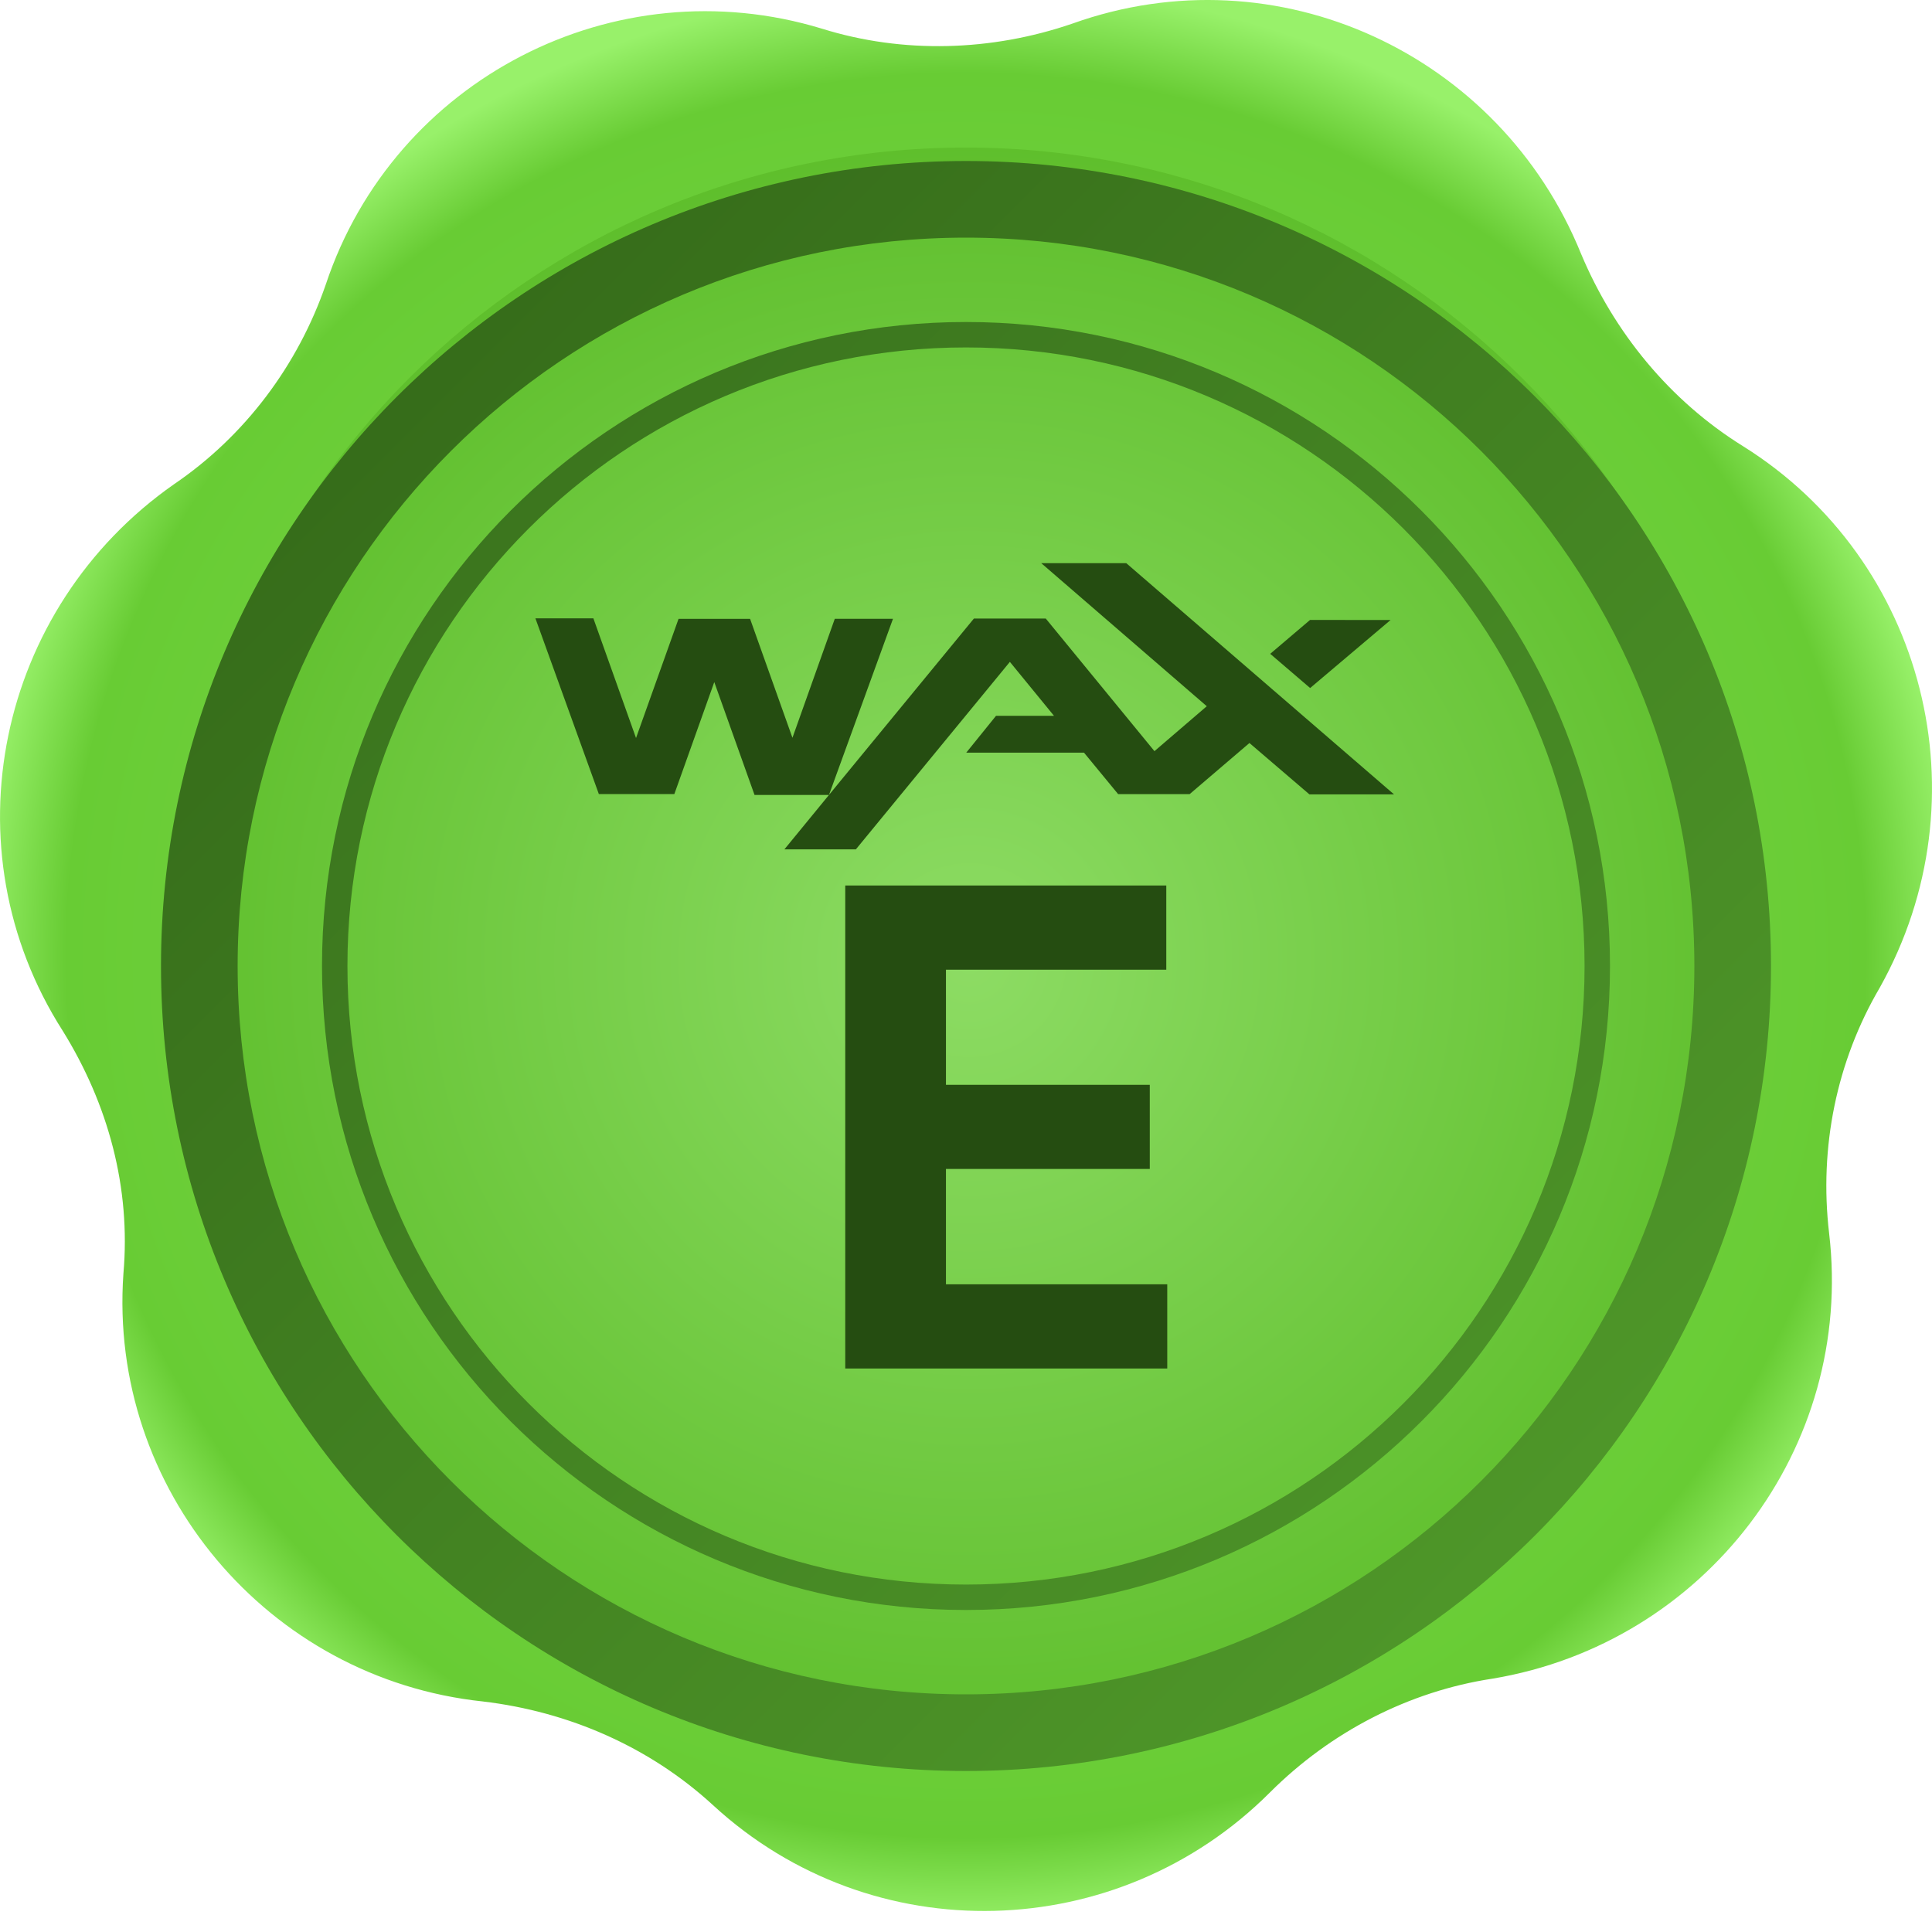
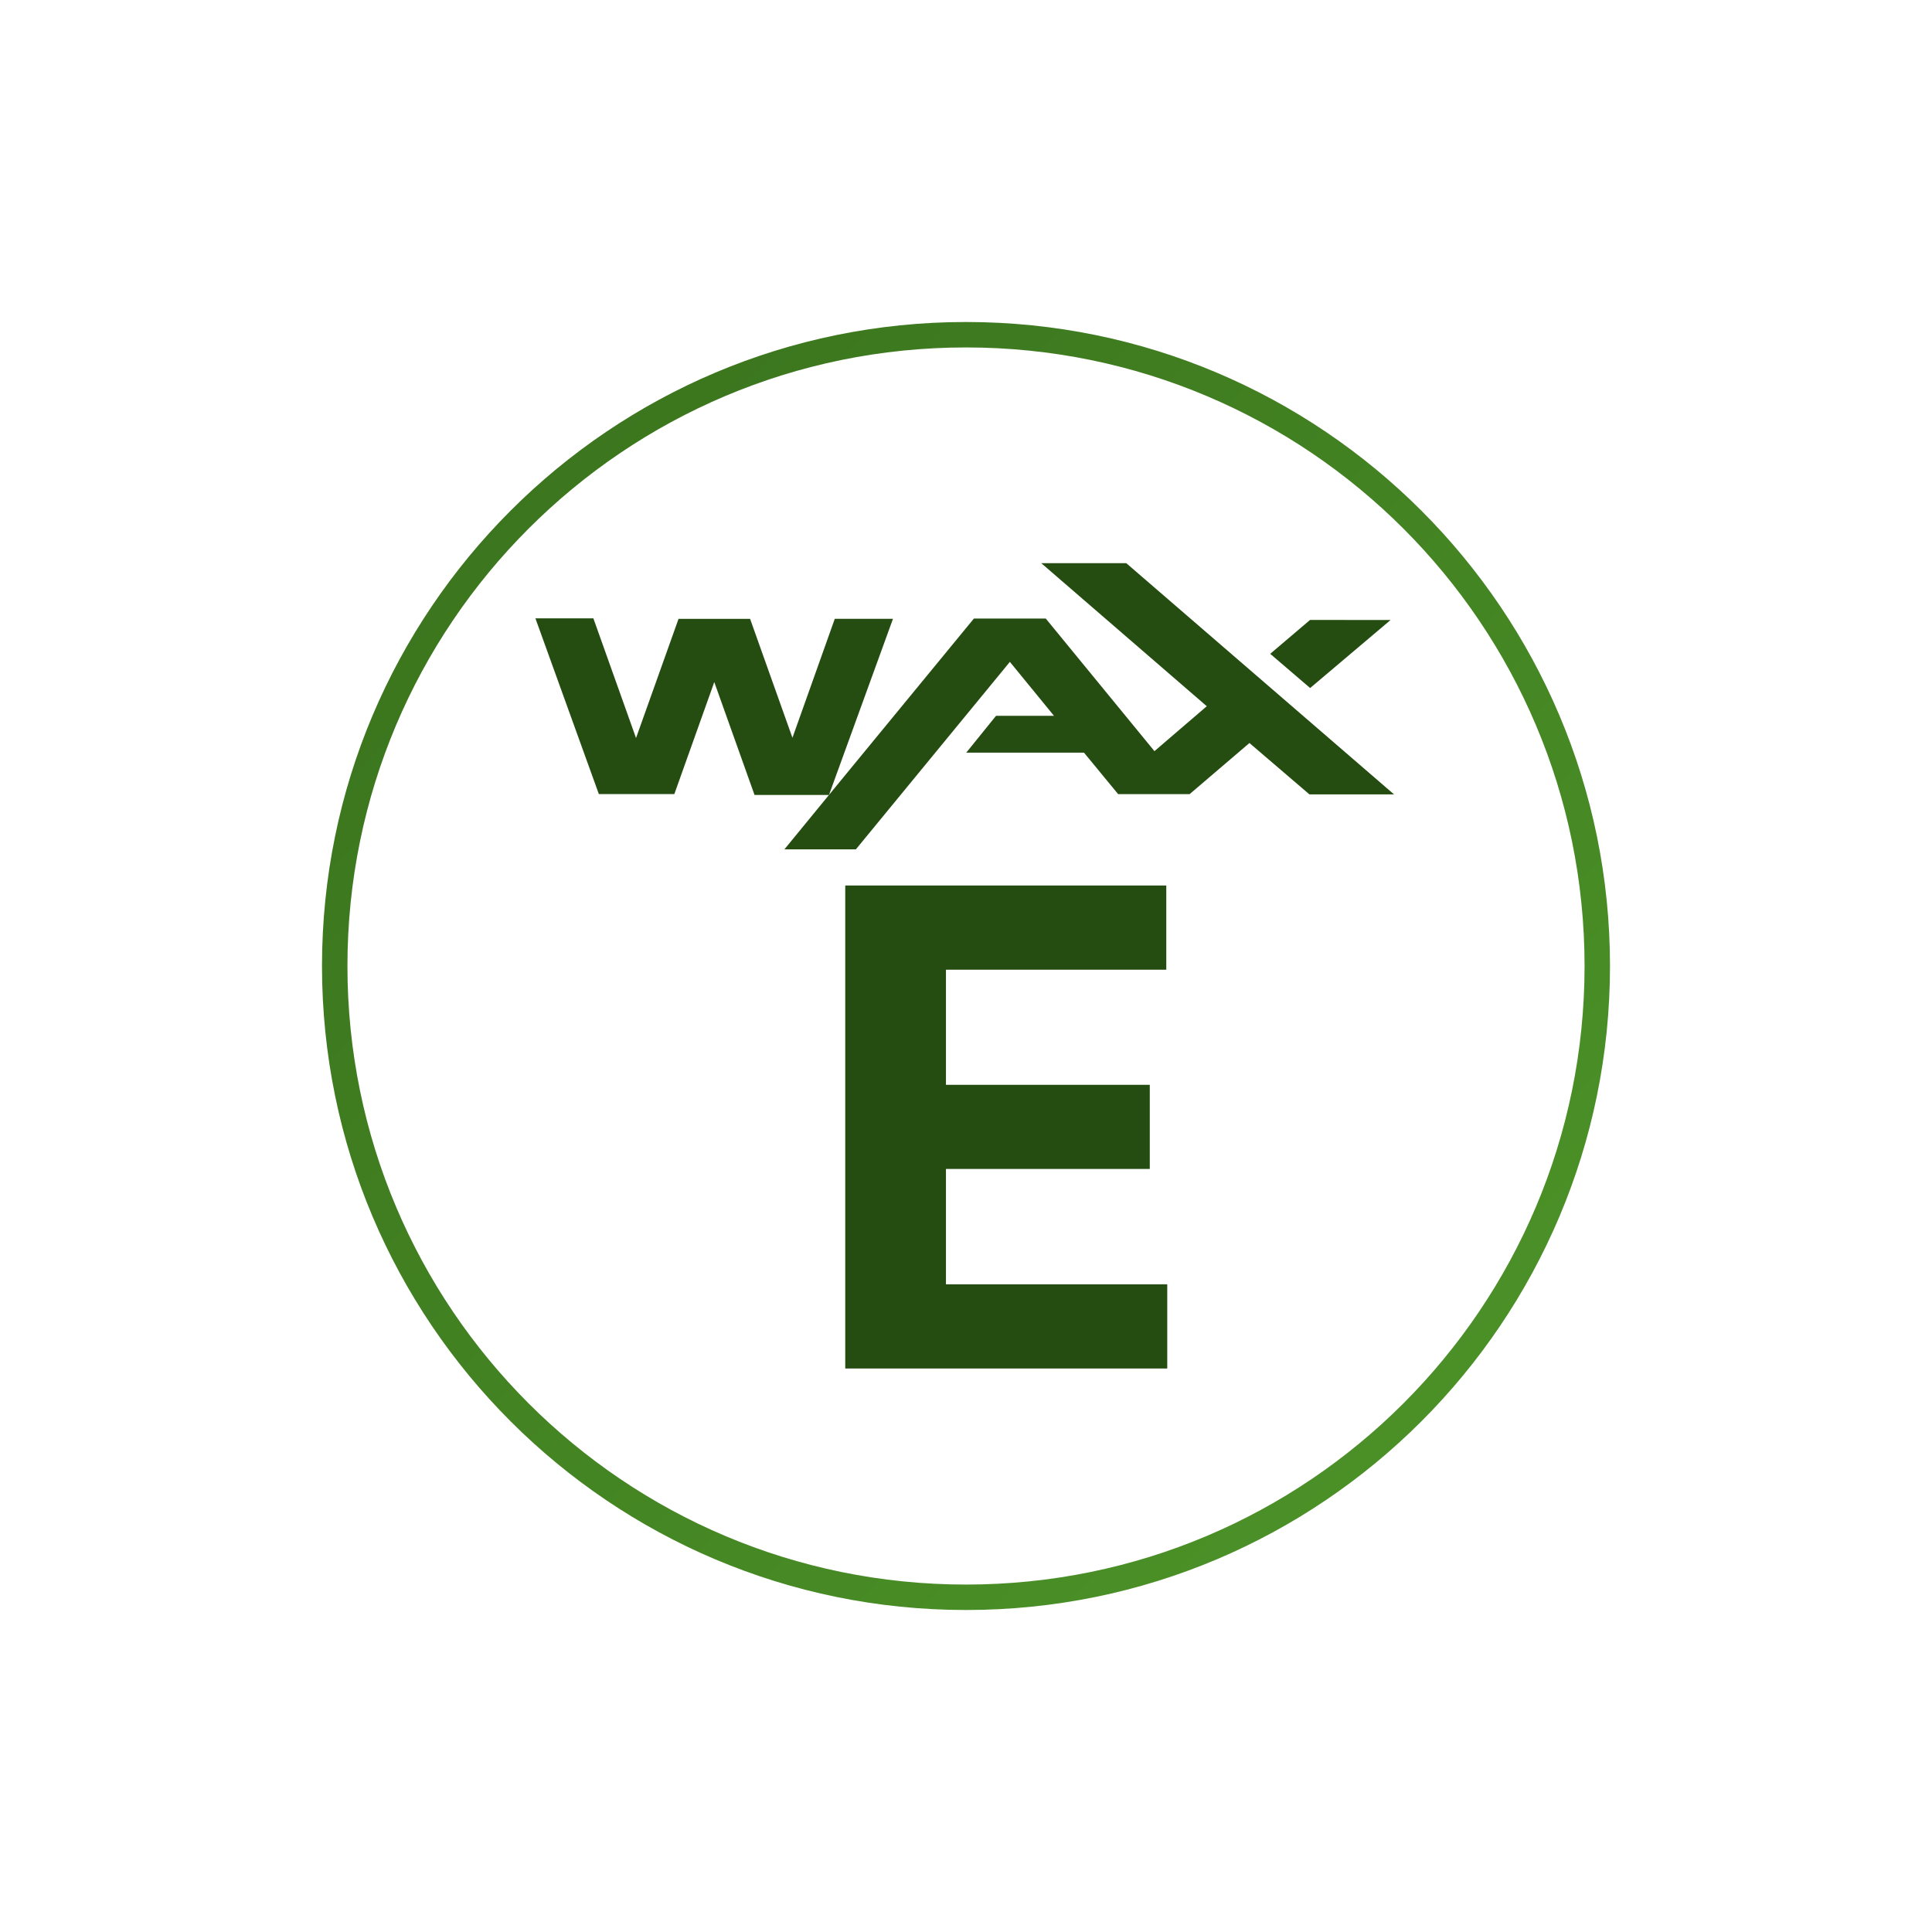
<svg xmlns="http://www.w3.org/2000/svg" width="24" height="24" viewBox="0 0 24 24" fill="none">
  <g clip-path="url(#clip0_2372_2597)">
-     <path d="M12.041 22.248C17.741 22.248 22.362 17.627 22.362 11.927C22.362 6.226 17.741 1.605 12.041 1.605C6.341 1.605 1.72 6.226 1.72 11.927C1.72 17.627 6.341 22.248 12.041 22.248Z" fill="url(#paint0_radial_2372_2597)" />
-     <path d="M21.653 5.543C20.741 4.977 20.05 4.128 19.641 3.154C18.635 0.67 15.869 -0.619 13.322 0.293C12.316 0.639 11.216 0.67 10.21 0.356C7.632 -0.43 4.897 0.985 4.048 3.531C3.702 4.537 3.042 5.417 2.162 6.015C-0.039 7.555 -0.667 10.542 0.779 12.805C1.344 13.716 1.627 14.754 1.533 15.823C1.344 18.495 3.325 20.853 5.997 21.136C7.066 21.262 8.072 21.702 8.858 22.425C10.838 24.248 13.888 24.154 15.774 22.268C16.529 21.513 17.503 21.01 18.54 20.853C21.181 20.413 23.036 17.992 22.722 15.32C22.596 14.251 22.816 13.182 23.35 12.271C24.671 9.913 23.916 6.958 21.653 5.543L21.653 5.543ZM12.002 21.387C6.595 21.387 2.225 17.017 2.225 11.61C2.225 6.203 6.595 1.833 12.002 1.833C17.378 1.834 21.779 6.203 21.779 11.61C21.779 17.017 17.378 21.387 12.002 21.387Z" fill="url(#paint1_radial_2372_2597)" />
    <path fill-rule="evenodd" clip-rule="evenodd" d="M17.317 9.868H16.266L15.521 9.23L14.778 9.865H13.89L13.466 9.35H12.003L12.373 8.892H13.093L12.545 8.222L10.632 10.551H9.744L10.298 9.875H9.373L8.873 8.473L8.377 9.864H7.439L6.651 7.681H7.371L7.901 9.168L8.429 7.688H9.318L9.844 9.165L10.37 7.687H11.093L10.298 9.875L10.475 9.659L12.098 7.684H12.991L14.341 9.331L14.991 8.773L12.935 6.996H13.991L17.317 9.868ZM16.275 8.547L15.779 8.122L16.274 7.701L17.274 7.702L16.275 8.547Z" fill="#254D11" />
    <path fill-rule="evenodd" clip-rule="evenodd" d="M12 19.684C16.244 19.684 19.684 16.244 19.684 12C19.684 7.756 16.244 4.316 12 4.316C7.756 4.316 4.316 7.756 4.316 12C4.316 16.244 7.756 19.684 12 19.684ZM12 20C16.418 20 20 16.418 20 12C20 7.582 16.418 4 12 4C7.582 4 4 7.582 4 12C4 16.418 7.582 20 12 20Z" fill="url(#paint2_linear_2372_2597)" />
-     <path fill-rule="evenodd" clip-rule="evenodd" d="M12 2.952C7.003 2.952 2.952 7.003 2.952 12C2.952 16.997 7.003 21.048 12 21.048C16.997 21.048 21.048 16.997 21.048 12C21.048 7.003 16.997 2.952 12 2.952ZM2 12C2 6.477 6.477 2 12 2C17.523 2 22 6.477 22 12C22 17.523 17.523 22 12 22C6.477 22 2 17.523 2 12Z" fill="url(#paint3_linear_2372_2597)" />
    <path d="M10.5 17V11H14.488V12.046H11.751V13.476H14.283V14.521H11.751V15.954H14.5V17H10.5Z" fill="#254D11" />
  </g>
  <defs>
    <radialGradient id="paint0_radial_2372_2597" cx="0" cy="0" r="1" gradientUnits="userSpaceOnUse" gradientTransform="translate(12.041 11.927) rotate(90) scale(10.321)">
      <stop stop-color="#8DDC64" />
      <stop offset="1" stop-color="#5EBE2B" />
    </radialGradient>
    <radialGradient id="paint1_radial_2372_2597" cx="0" cy="0" r="1" gradientUnits="userSpaceOnUse" gradientTransform="translate(12 11.87) rotate(90) scale(12.13 12.264)">
      <stop stop-color="#83D856" />
      <stop offset="0.906" stop-color="#68CC34" />
      <stop offset="1" stop-color="#98F16A" />
    </radialGradient>
    <linearGradient id="paint2_linear_2372_2597" x1="3.701" y1="3.806" x2="20.222" y2="20.328" gradientUnits="userSpaceOnUse">
      <stop stop-color="#38701C" />
      <stop offset="1" stop-color="#4E9629" />
    </linearGradient>
    <linearGradient id="paint3_linear_2372_2597" x1="2" y1="2" x2="22" y2="22" gradientUnits="userSpaceOnUse">
      <stop stop-color="#316417" />
      <stop offset="1" stop-color="#539F2C" />
    </linearGradient>
    <clipPath id="clip0_2372_2597">
      <rect width="24" height="24" fill="white" />
    </clipPath>
  </defs>
</svg>